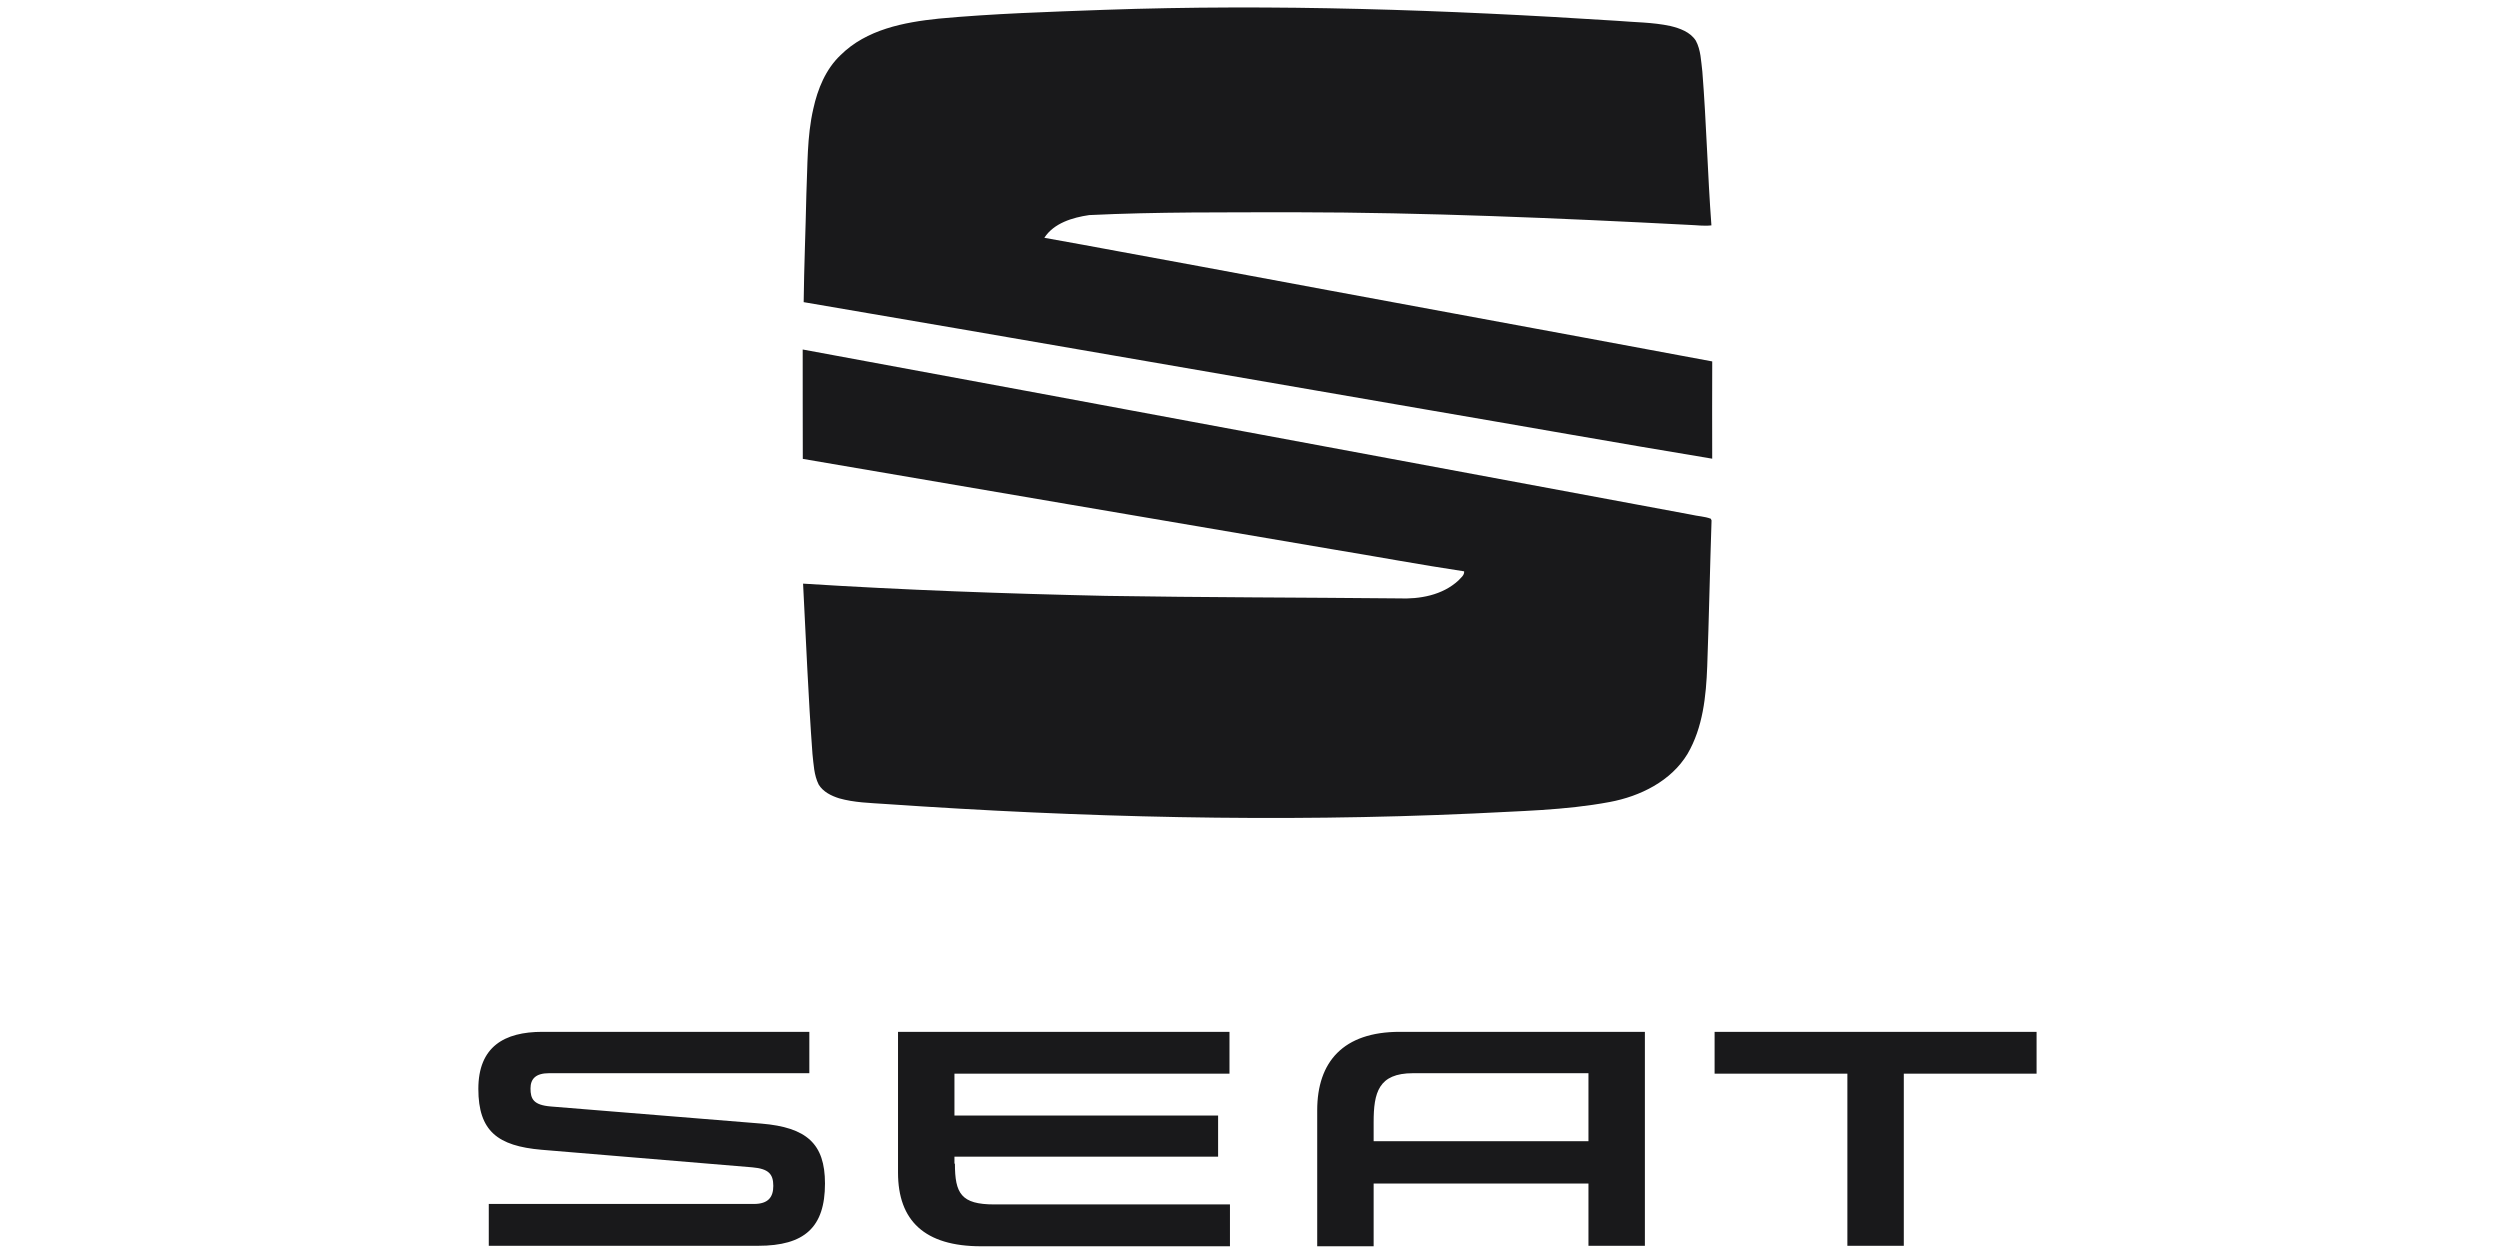
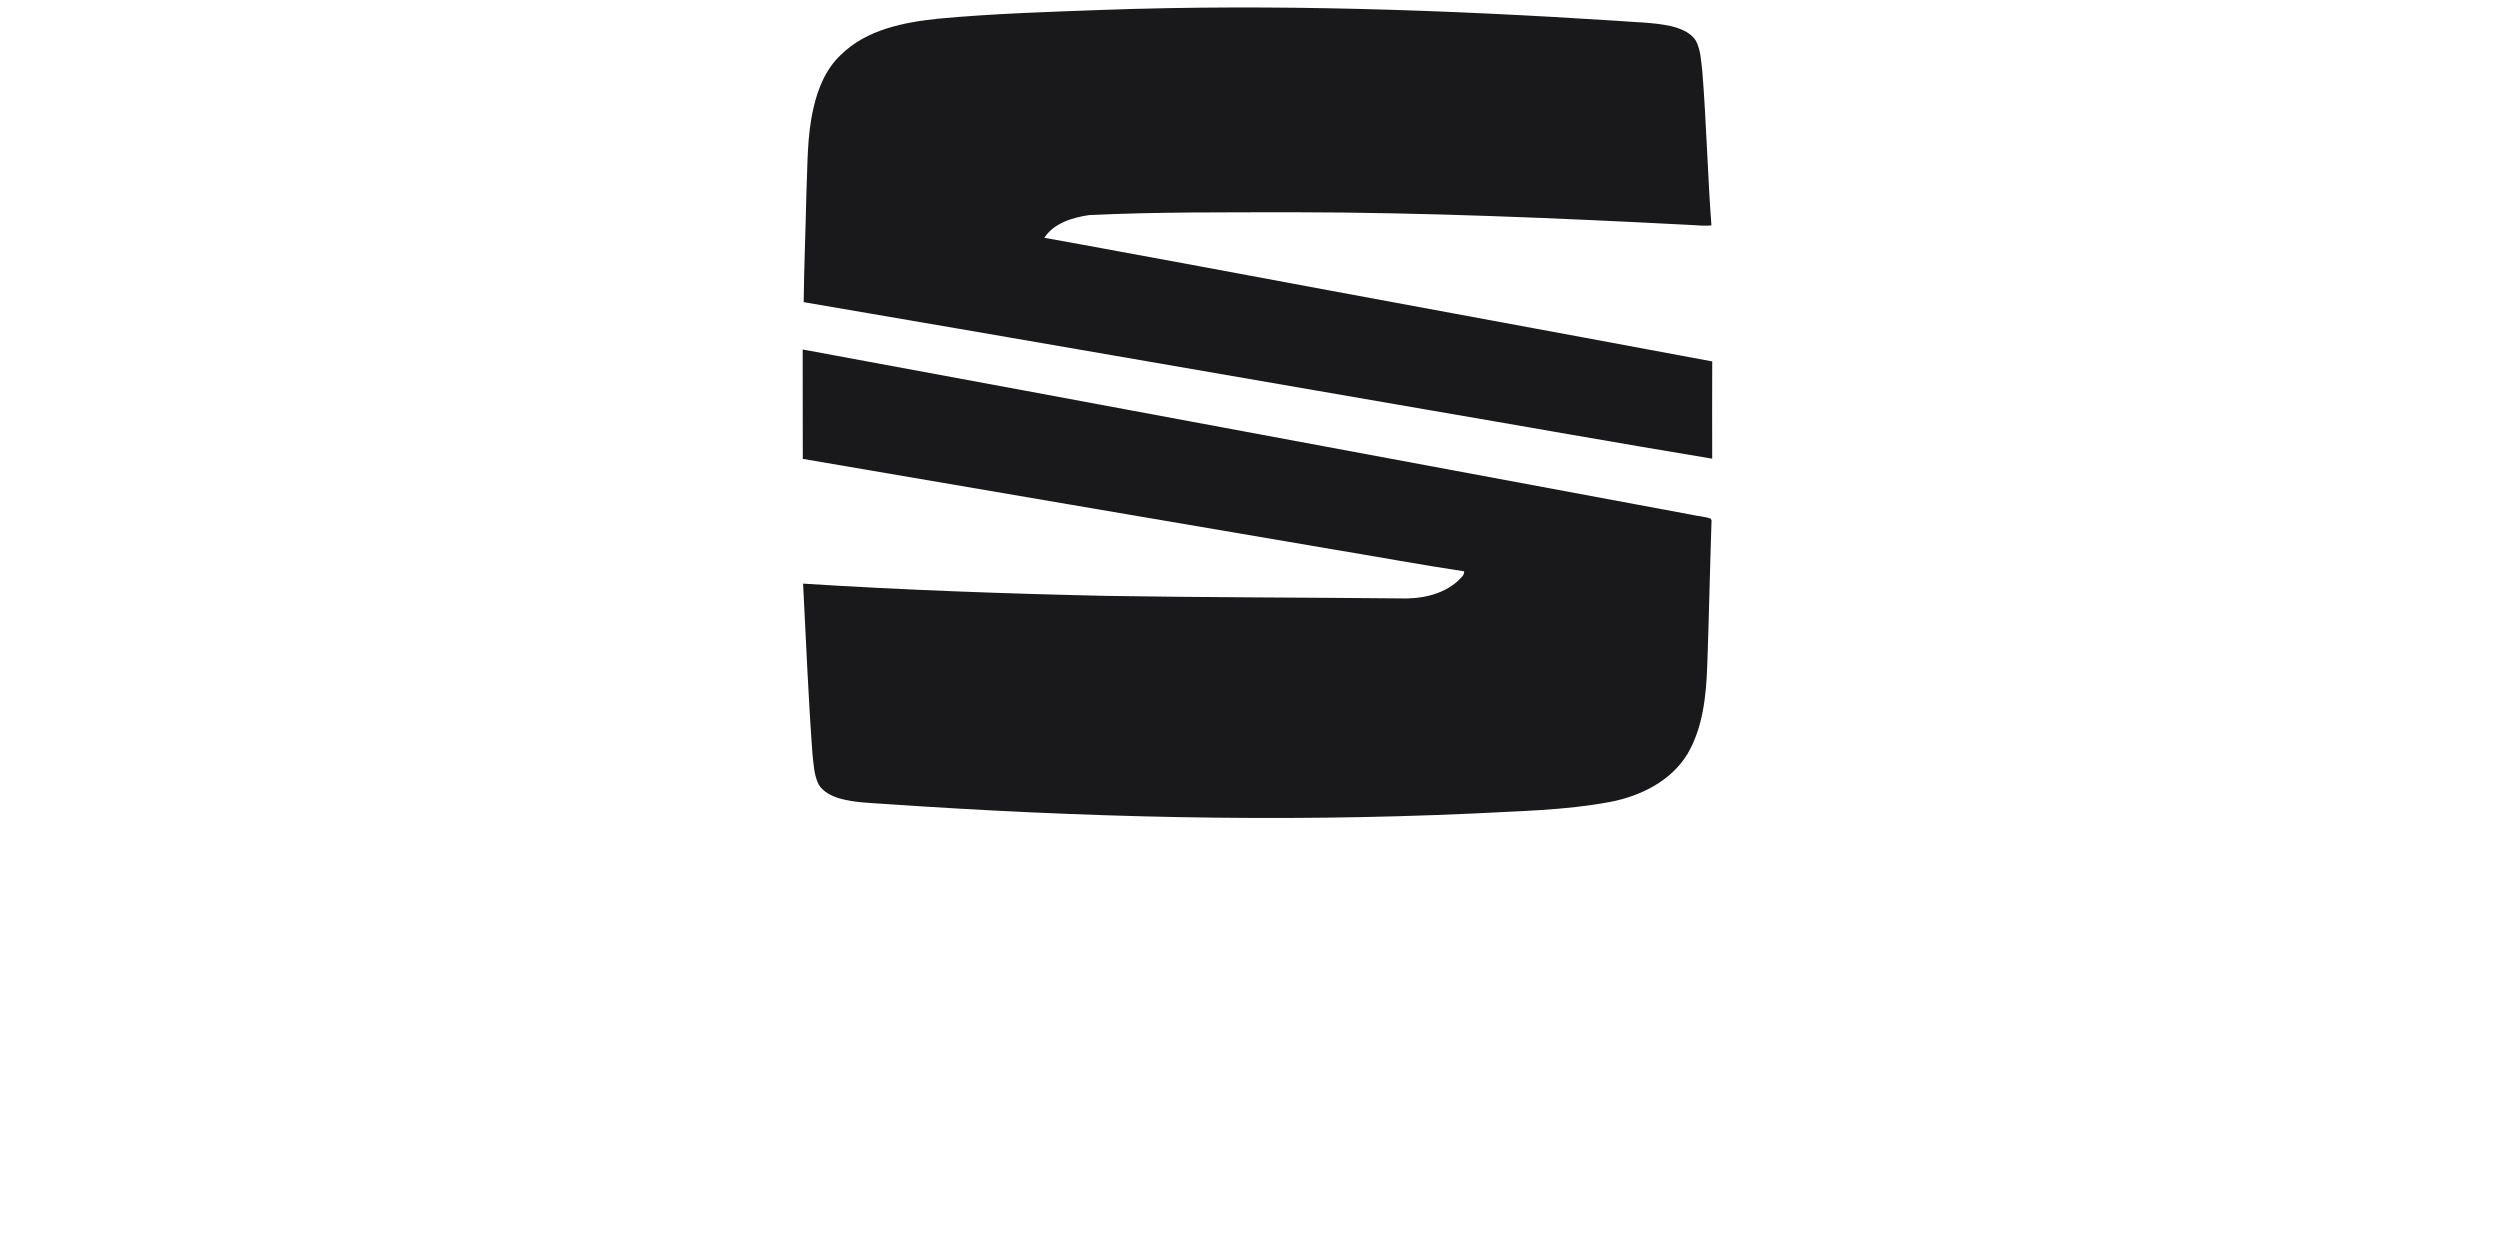
<svg xmlns="http://www.w3.org/2000/svg" width="335px" height="168px" viewBox="0 0 335 168">
  <title>30</title>
  <desc>Created with Sketch.</desc>
  <g id="30" stroke="none" stroke-width="1" fill="none" fill-rule="evenodd">
    <g id="SEAT_Logo_from_2017" transform="translate(64, 1)" fill="#19191B" fill-rule="nonzero">
      <path d="M83.889,0.321 C106.799,-0.487 129.732,0.315 152.601,1.783 C155.009,1.992 157.449,1.975 159.819,2.481 C161.102,2.791 162.487,3.28 163.238,4.445 C163.922,5.713 163.936,7.192 164.114,8.589 C164.658,15.449 164.818,22.338 165.33,29.199 C164.34,29.319 163.349,29.167 162.359,29.136 C144.72,28.223 127.066,27.464 109.399,27.442 C100.248,27.467 91.087,27.379 81.945,27.822 C79.729,28.148 77.221,28.89 75.941,30.865 C82.858,32.092 89.761,33.418 96.675,34.668 C119.591,38.956 142.524,43.149 165.439,47.43 C165.419,51.775 165.428,56.119 165.436,60.464 C152.55,58.332 139.686,56.031 126.809,53.83 C99.103,49.056 71.406,44.216 43.692,39.488 C43.747,34.665 43.953,29.846 44.053,25.02 C44.228,21.199 44.119,17.327 44.984,13.575 C45.565,10.927 46.641,8.266 48.648,6.374 C52.113,2.945 57.123,1.981 61.787,1.497 C69.136,0.816 76.517,0.592 83.889,0.321 Z M43.561,45.833 C83.254,53.154 122.932,60.599 162.619,67.963 C163.487,68.174 164.414,68.192 165.247,68.509 L165.348,68.738 C165.13,75.247 165.004,81.761 164.769,88.269 C164.618,92.285 164.194,96.486 162.127,100.024 C159.911,103.681 155.782,105.705 151.697,106.469 C145.676,107.599 139.526,107.674 133.428,108.009 C107.188,109.199 80.894,108.541 54.698,106.738 C52.605,106.592 50.475,106.555 48.442,105.974 C47.389,105.642 46.301,105.107 45.705,104.134 C45.067,102.857 45.027,101.4 44.869,100.009 C44.308,92.416 44.01,84.809 43.612,77.207 C57.126,78.066 70.662,78.547 84.201,78.847 C97.274,79.059 110.346,79.056 123.419,79.185 C126.239,79.302 129.288,78.764 131.427,76.784 C131.739,76.426 132.245,76.094 132.194,75.559 C126.302,74.674 120.444,73.575 114.563,72.608 C90.904,68.564 67.232,64.557 43.575,60.49 C43.546,55.604 43.581,50.719 43.561,45.833 Z" id="Shape" />
-       <path d="M148.853,142.873 L148.853,151.92 L120.068,151.92 L120.068,149.371 C120.068,145.421 120.704,142.809 125.342,142.809 L148.853,142.809 L148.853,142.873 Z M123.563,137.266 C116.001,137.266 112.506,141.28 112.506,147.778 L112.506,166 L120.068,166 L120.068,157.59 L148.853,157.59 L148.853,165.936 L156.415,165.936 L156.415,137.266 L123.563,137.266 Z M165.756,137.266 L165.756,142.873 L183.548,142.873 L183.548,165.936 L191.11,165.936 L191.11,142.873 L208.902,142.873 L208.902,137.266 L165.756,137.266 Z M63.959,154.914 C63.959,158.928 64.785,160.393 69.233,160.393 L100.814,160.393 L100.814,166 L67.454,166 C59.892,166 56.334,162.56 56.334,156.125 L56.334,137.266 L100.751,137.266 L100.751,142.873 L63.896,142.873 L63.896,148.479 L99.226,148.479 L99.226,153.99 L63.896,153.99 L63.896,154.946 L63.959,154.914 Z M9.82,147.269 C7.469,147.078 7.088,146.249 7.088,144.848 C7.088,143.573 7.787,142.809 9.566,142.809 L44.451,142.809 L44.451,137.266 L8.676,137.266 C3.593,137.266 0.098,139.241 0.098,144.911 C0.098,150.582 2.703,152.557 8.549,153.067 L36.826,155.424 C38.986,155.615 39.622,156.316 39.622,157.909 C39.622,159.374 38.986,160.33 37.017,160.33 L1.496,160.33 L1.496,165.936 L37.589,165.936 C43.816,165.936 46.548,163.452 46.548,157.59 C46.548,152.238 44.07,150.072 38.033,149.562 L9.82,147.269 Z" id="Shape" />
    </g>
  </g>
</svg>